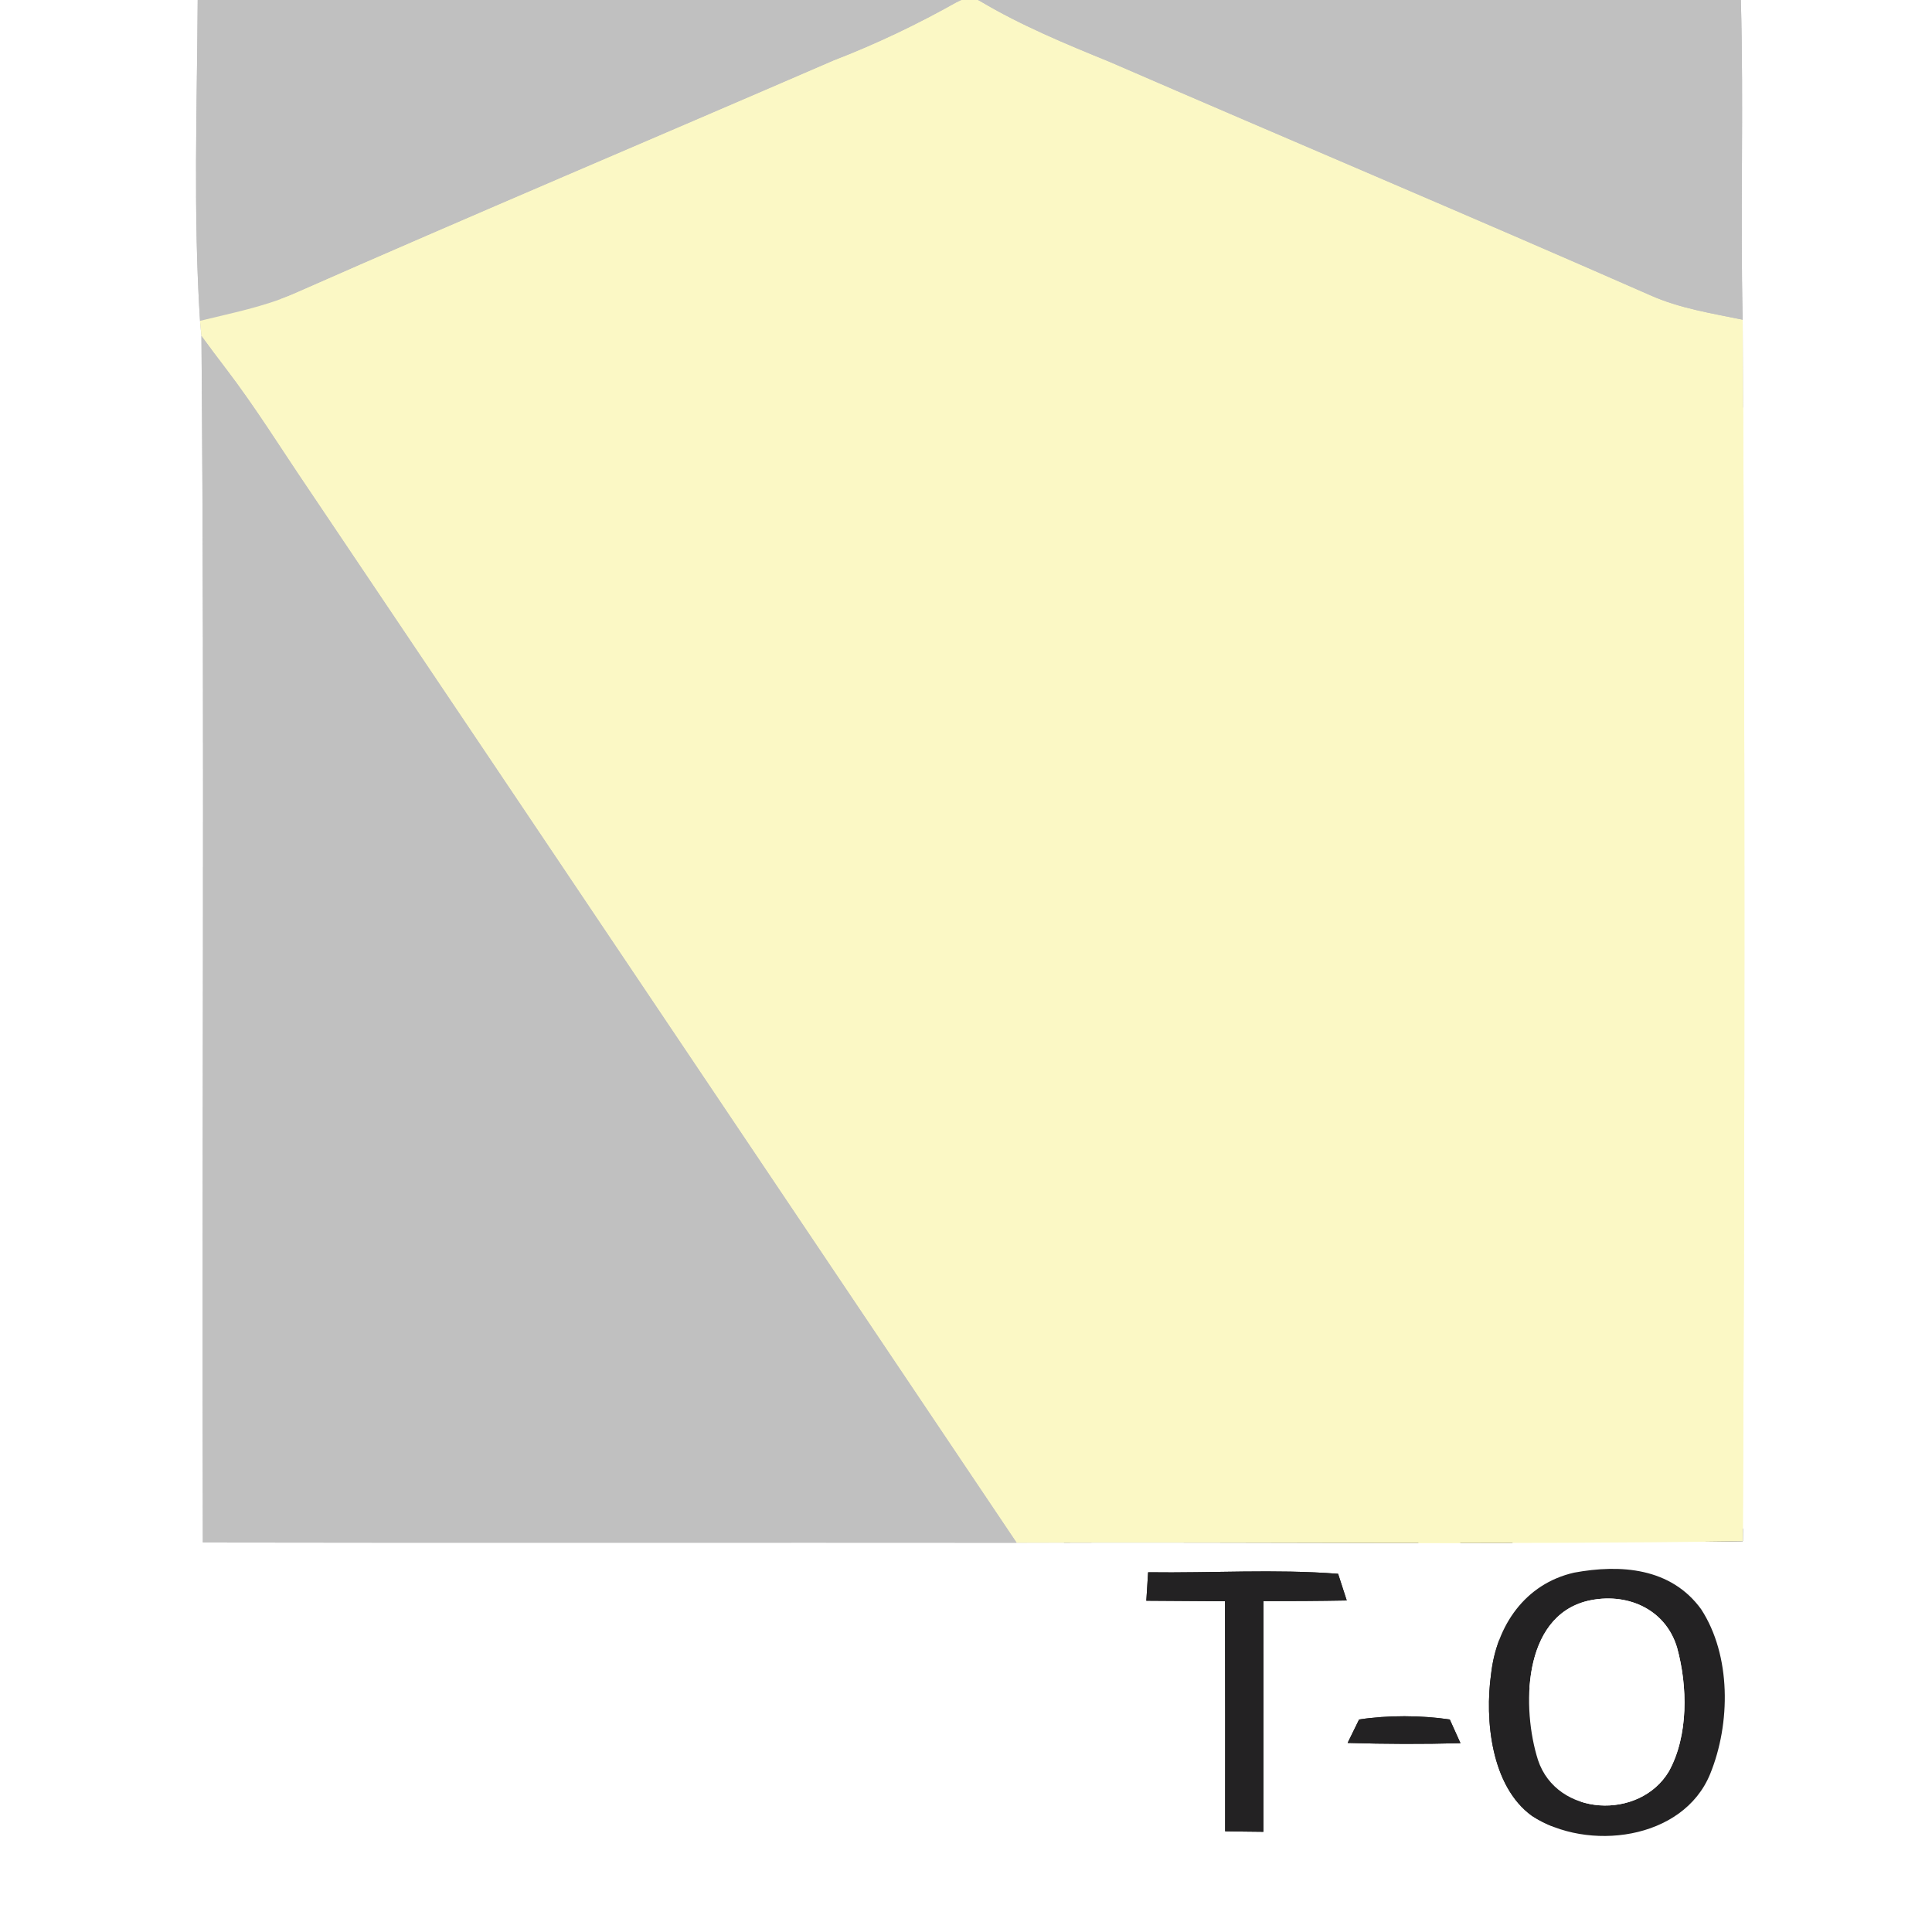
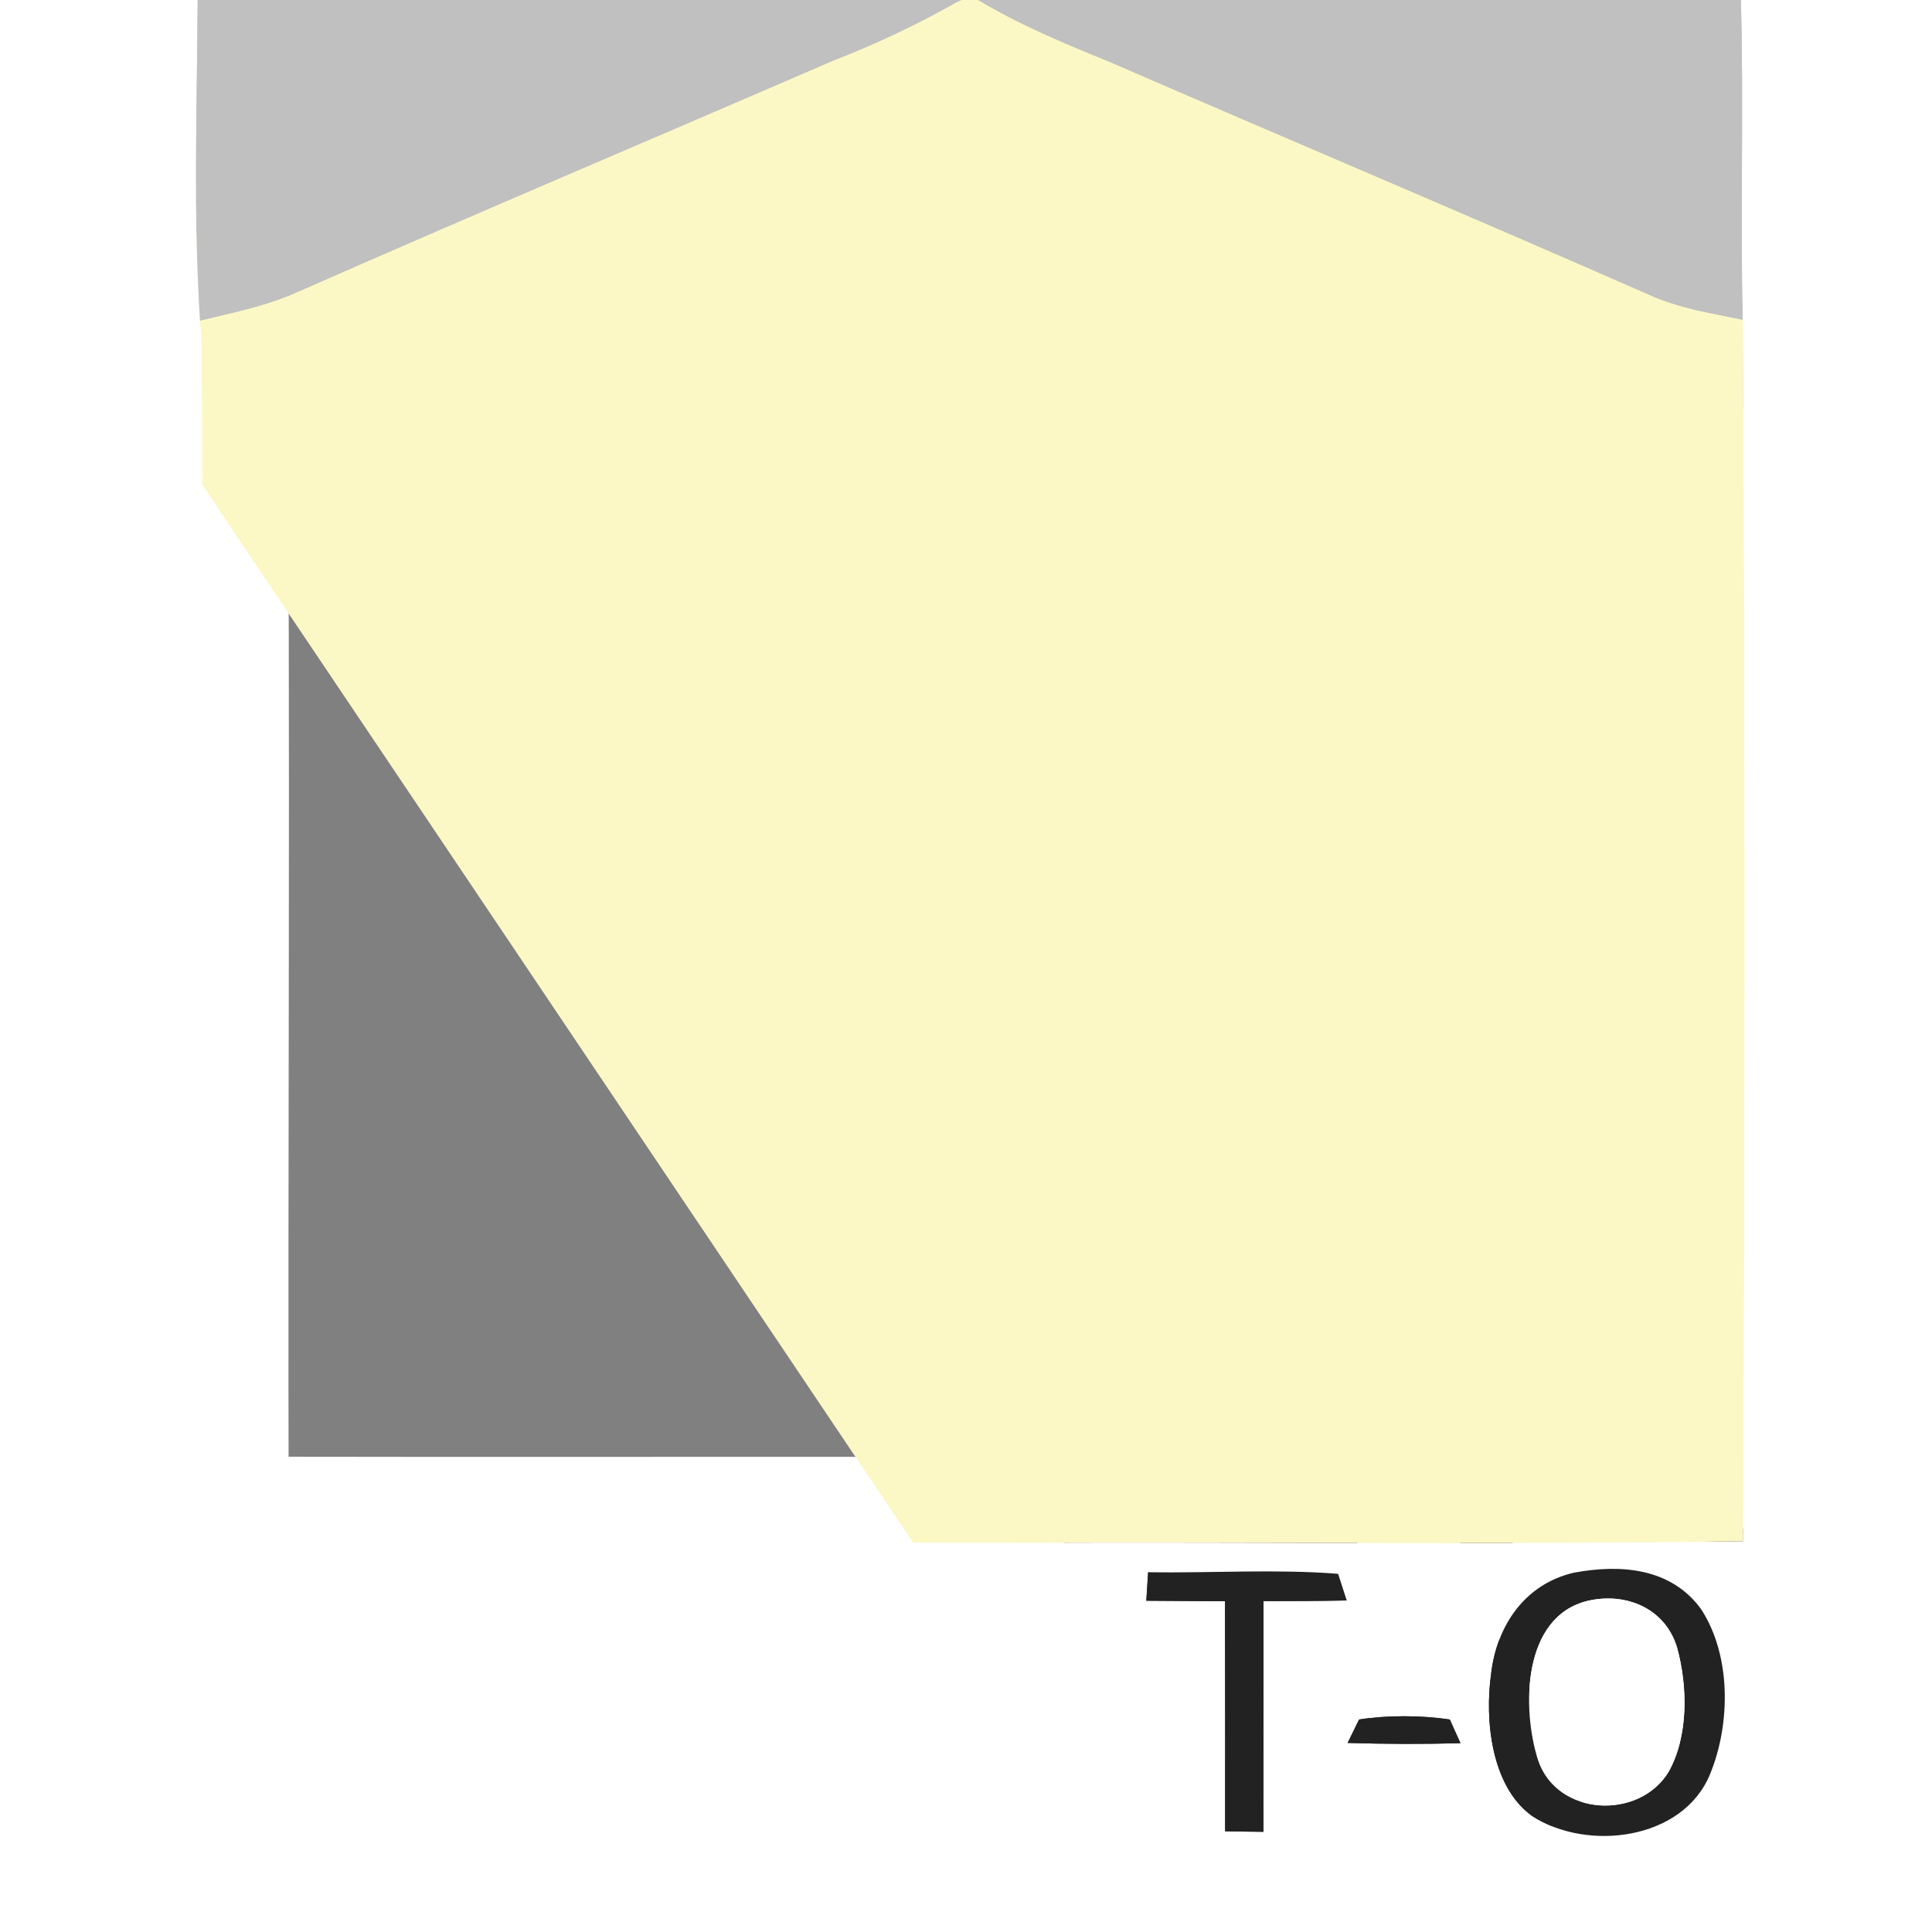
<svg xmlns="http://www.w3.org/2000/svg" xmlns:xlink="http://www.w3.org/1999/xlink" version="1.1" viewBox="0 0 150 150" width="150.0pt" height="150.0pt">
  <rect x="0" y="0" width="150" height="150" fill="#808080" stroke="none" />
  <defs>
    <path d="M 0.00 0.00 L 15.35 0.00 C 15.30 8.28 15.00 16.65 15.53 24.91 C 15.56 25.30 15.60 25.69 15.64 26.08 C 15.90 57.29 15.66 88.55 15.75 119.76 C 36.81 119.80 57.87 119.76 78.93 119.78 C 97.73 119.70 116.53 119.94 135.31 119.66 C 135.47 88.05 135.49 56.43 135.30 24.82 C 135.11 16.55 135.39 8.27 135.16 0.00 L 150.00 0.00 L 150.00 150.00 L 0.00 150.00 L 0.00 0.00 Z M 89.14 122.07 L 89.00 124.28 C 91.04 124.29 93.08 124.31 95.11 124.32 C 95.13 130.28 95.12 136.23 95.12 142.18 C 96.11 142.20 97.10 142.21 98.09 142.22 C 98.10 136.25 98.09 130.28 98.10 124.31 C 100.25 124.31 102.40 124.30 104.56 124.26 L 103.89 122.19 C 99.00 121.81 94.05 122.14 89.14 122.07 Z M 122.21 122.10 C 118.40 122.97 116.20 126.21 115.77 129.95 C 115.27 133.51 115.76 138.69 118.95 140.99 C 123.22 143.78 130.68 142.89 132.78 137.72 C 134.37 133.82 134.42 128.53 132.07 124.93 C 129.73 121.72 125.83 121.43 122.21 122.10 Z M 104.63 135.32 C 107.55 135.41 110.47 135.42 113.39 135.34 L 112.56 133.50 C 110.35 133.17 107.73 133.16 105.52 133.50 L 104.63 135.32 Z" id="p0" />
    <path d="M 15.35 0.00 L 74.65 0.00 L 74.40 0.12 C 71.26 1.89 68.09 3.41 64.72 4.71 C 50.75 10.76 36.73 16.68 22.80 22.82 C 20.42 23.84 18.04 24.29 15.53 24.91 C 15.00 16.65 15.30 8.28 15.35 0.00 Z" id="p1" />
    <path d="M 74.65 0.00 L 75.93 0.00 L 76.07 0.07 C 79.29 1.99 82.72 3.40 86.17 4.81 C 100.14 10.87 114.18 16.79 128.12 22.92 C 130.44 23.95 132.83 24.31 135.30 24.82 C 135.49 56.43 135.47 88.05 135.31 119.66 C 116.53 119.94 97.73 119.70 78.93 119.78 C 60.61 92.53 42.31 65.26 23.98 38.02 C 21.82 34.84 19.84 31.63 17.50 28.57 C 16.87 27.75 16.25 26.92 15.64 26.08 C 15.60 25.69 15.56 25.30 15.53 24.91 C 18.04 24.29 20.42 23.84 22.80 22.82 C 36.73 16.68 50.75 10.76 64.72 4.71 C 68.09 3.41 71.26 1.89 74.40 0.12 L 74.65 0.00 Z" id="p2" />
    <path d="M 75.93 0.00 L 135.16 0.00 C 135.39 8.27 135.11 16.55 135.30 24.82 C 132.83 24.31 130.44 23.95 128.12 22.92 C 114.18 16.79 100.14 10.87 86.17 4.81 C 82.72 3.40 79.29 1.99 76.07 0.07 L 75.93 0.00 Z" id="p3" />
-     <path d="M 15.64 26.08 C 16.25 26.92 16.87 27.75 17.50 28.57 C 19.84 31.63 21.82 34.84 23.98 38.02 C 42.31 65.26 60.61 92.53 78.93 119.78 C 57.87 119.76 36.81 119.80 15.75 119.76 C 15.66 88.55 15.90 57.29 15.64 26.08 Z" id="p4" />
-     <path d="M 89.14 122.07 C 94.05 122.14 99.00 121.81 103.89 122.19 L 104.56 124.26 C 102.40 124.30 100.25 124.31 98.10 124.31 C 98.09 130.28 98.10 136.25 98.09 142.22 C 97.10 142.21 96.11 142.20 95.12 142.18 C 95.12 136.23 95.13 130.28 95.11 124.32 C 93.08 124.31 91.04 124.29 89.00 124.28 L 89.14 122.07 Z" id="p5" />
+     <path d="M 89.14 122.07 L 104.56 124.26 C 102.40 124.30 100.25 124.31 98.10 124.31 C 98.09 130.28 98.10 136.25 98.09 142.22 C 97.10 142.21 96.11 142.20 95.12 142.18 C 95.12 136.23 95.13 130.28 95.11 124.32 C 93.08 124.31 91.04 124.29 89.00 124.28 L 89.14 122.07 Z" id="p5" />
    <path d="M 122.21 122.10 C 125.83 121.43 129.73 121.72 132.07 124.93 C 134.42 128.53 134.37 133.82 132.78 137.72 C 130.68 142.89 123.22 143.78 118.95 140.99 C 115.76 138.69 115.27 133.51 115.77 129.95 C 116.20 126.21 118.40 122.97 122.21 122.10 Z M 123.27 124.29 C 118.17 125.52 118.15 132.70 119.41 136.65 C 120.87 141.04 127.30 141.34 129.57 137.53 C 131.10 134.76 131.03 130.92 130.21 127.93 C 129.30 124.87 126.24 123.60 123.27 124.29 Z" id="p6" />
    <path d="M 123.27 124.29 C 126.24 123.60 129.30 124.87 130.21 127.93 C 131.03 130.92 131.10 134.76 129.57 137.53 C 127.30 141.34 120.87 141.04 119.41 136.65 C 118.15 132.70 118.17 125.52 123.27 124.29 Z" id="p7" />
    <path d="M 105.52 133.50 C 107.73 133.16 110.35 133.17 112.56 133.50 L 113.39 135.34 C 110.47 135.42 107.55 135.41 104.63 135.32 L 105.52 133.50 Z" id="p8" />
  </defs>
  <g stroke-width="10pt">
    <use stroke="#ffffff" xlink:href="#p0" />
    <use stroke="#c0c0c0" xlink:href="#p1" />
    <use stroke="#fbf8c5" xlink:href="#p2" />
    <use stroke="#c0c0c0" xlink:href="#p3" />
    <use stroke="#c0c0c0" xlink:href="#p4" />
    <use stroke="#232223" xlink:href="#p5" />
    <use stroke="#232223" xlink:href="#p6" />
    <use stroke="#ffffff" xlink:href="#p7" />
    <use stroke="#232223" xlink:href="#p8" />
  </g>
  <g>
    <use fill="#ffffff" xlink:href="#p0" />
    <use fill="#c0c0c0" xlink:href="#p1" />
    <use fill="#fbf8c5" xlink:href="#p2" />
    <use fill="#c0c0c0" xlink:href="#p3" />
    <use fill="#c0c0c0" xlink:href="#p4" />
    <use fill="#232223" xlink:href="#p5" />
    <use fill="#232223" xlink:href="#p6" />
    <use fill="#ffffff" xlink:href="#p7" />
    <use fill="#232223" xlink:href="#p8" />
  </g>
</svg>